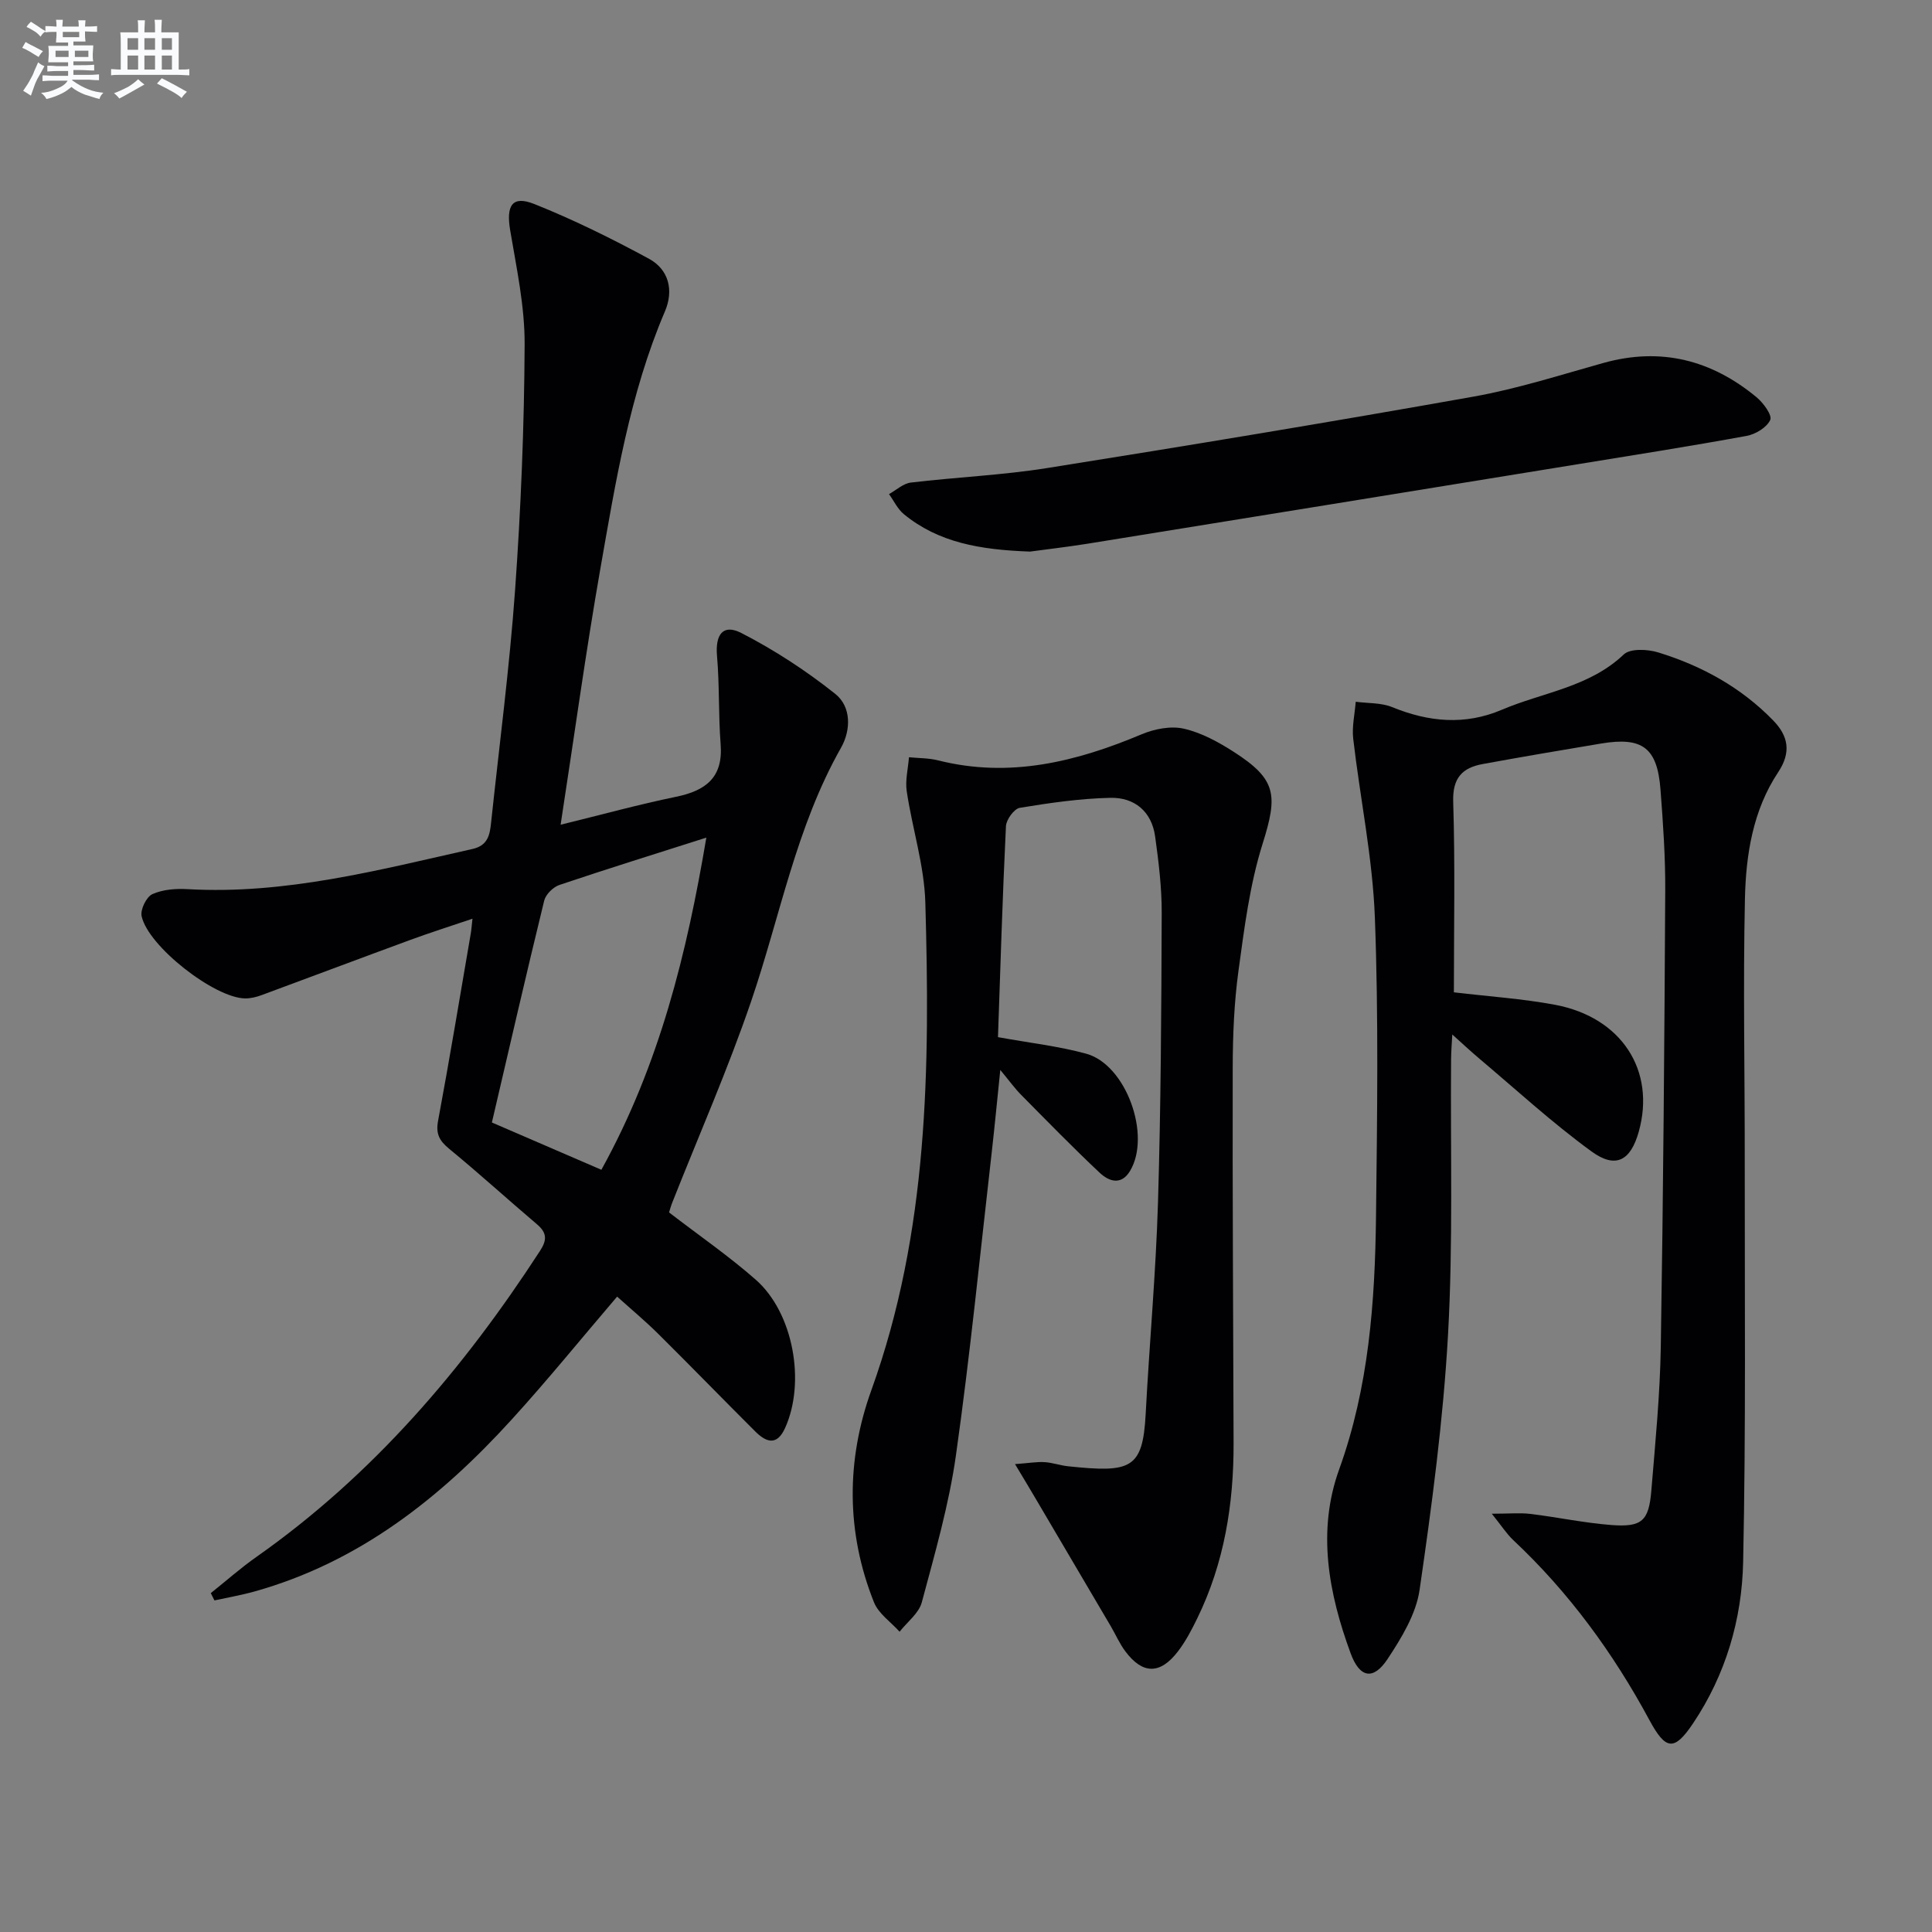
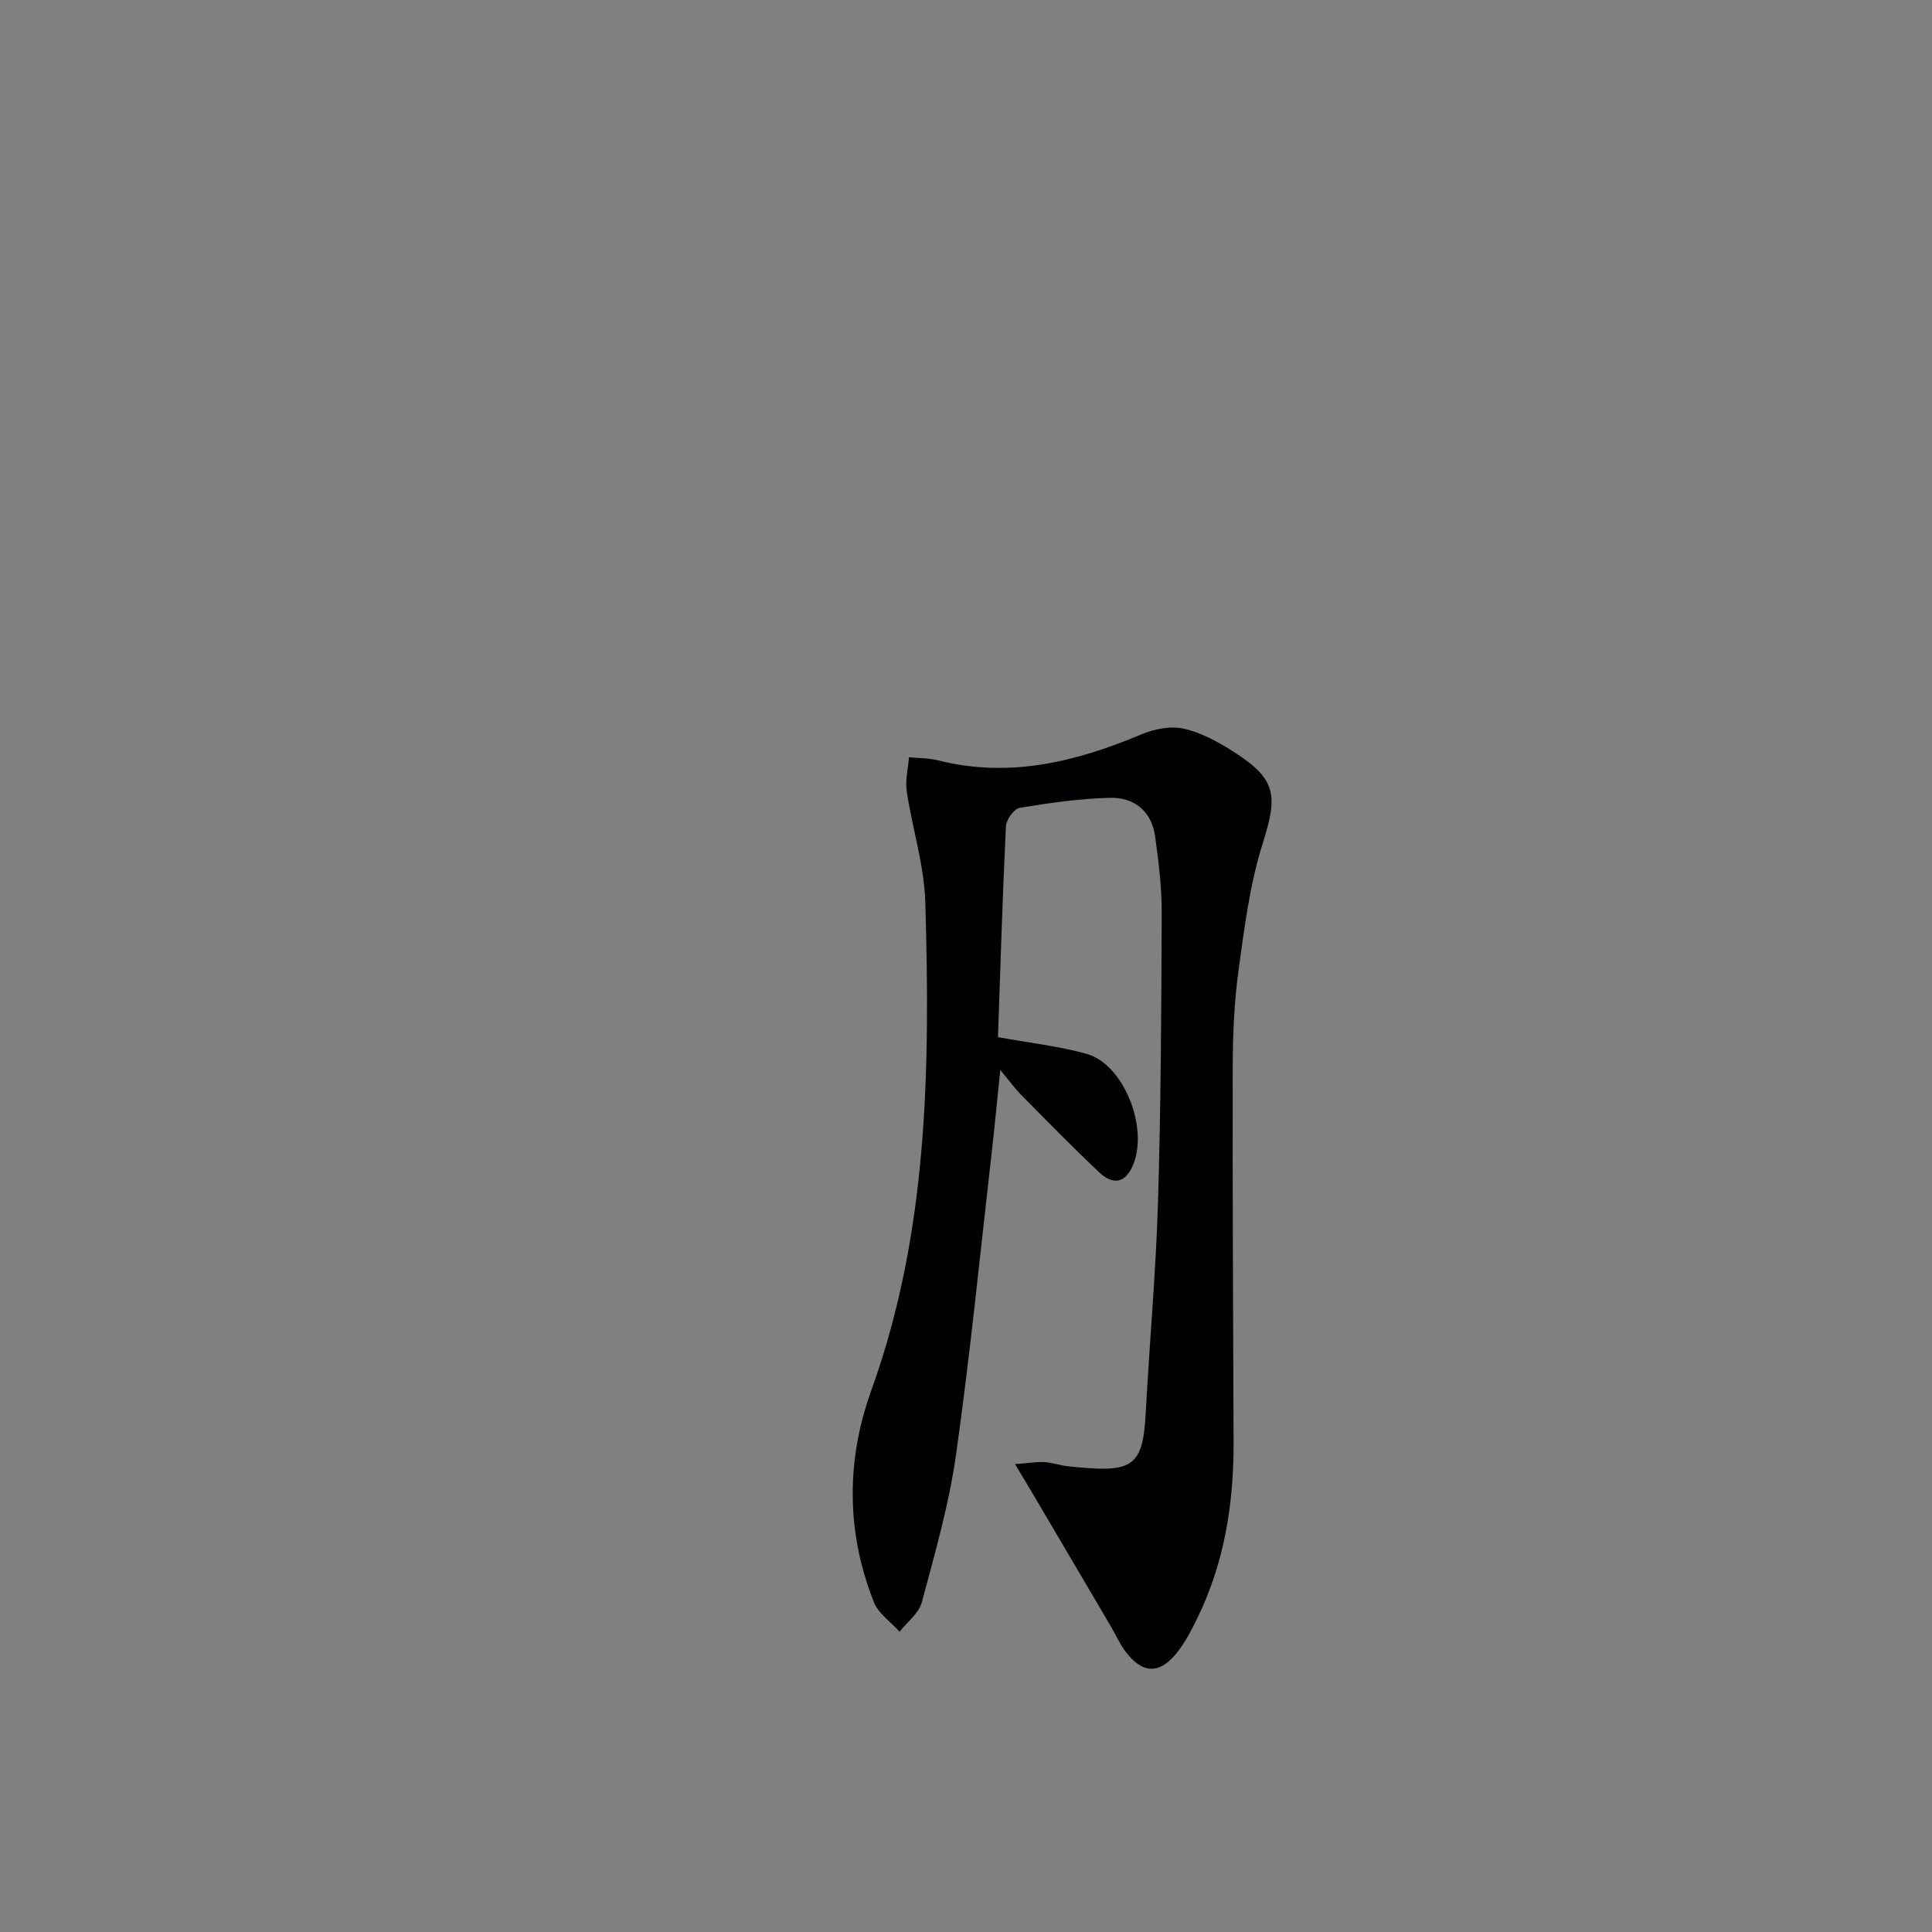
<svg xmlns="http://www.w3.org/2000/svg" enable-background="new 0 0 400 400" viewBox="0 0 400 400">
  <rect x="0" y="0" width="400" height="400" fill="#808080" stroke="none" />
  <g fill="#010103">
-     <path d="m116.07 170.75c8.58-2.1 16.18-4.2 23.88-5.78 6.14-1.26 9.79-3.97 9.25-10.87-.47-6.08-.22-12.23-.75-18.3-.38-4.41 1.22-6.71 5.06-4.73 6.84 3.51 13.4 7.8 19.42 12.59 3.33 2.65 3.28 7.47 1.19 11.16-9.31 16.42-12.6 34.89-18.59 52.45-4.82 14.12-10.86 27.83-16.35 41.72-.29.74-.5 1.52-.66 2.03 6.16 4.74 12.34 9 17.94 13.92 7.81 6.85 10.38 21.26 6.07 30.74-1.71 3.77-3.96 2.89-6.19.66-6.72-6.7-13.33-13.51-20.07-20.19-2.71-2.69-5.66-5.14-8.5-7.7-7.38 8.63-14.38 17.27-21.85 25.47-14.77 16.23-31.61 29.53-53.23 35.58-2.72.76-5.52 1.24-8.29 1.85-.25-.5-.51-1.01-.76-1.51 3.16-2.52 6.2-5.22 9.51-7.54 24.07-16.95 42.76-38.84 58.67-63.34 1.47-2.26 1.41-3.74-.64-5.48-6.09-5.17-12-10.55-18.17-15.62-2.03-1.67-2.82-3.08-2.31-5.81 2.4-12.88 4.54-25.81 6.76-38.73.14-.79.19-1.6.36-3.11-4.62 1.57-8.8 2.89-12.9 4.4-10.27 3.77-20.5 7.63-30.76 11.42-1.08.4-2.27.69-3.41.68-6.32-.07-20.1-10.79-21.43-17.04-.29-1.37 1-3.99 2.23-4.55 2.16-.97 4.86-1.17 7.29-1.03 20.23 1.15 39.55-3.96 58.99-8.32 3.22-.72 3.59-2.98 3.85-5.49 1.7-16.03 3.81-32.02 4.96-48.09 1.21-16.92 1.9-33.9 1.98-50.85.04-7.88-1.67-15.8-2.99-23.64-.87-5.15.4-7.29 4.99-5.46 8.12 3.24 16.02 7.15 23.72 11.32 4.15 2.25 5.18 6.56 3.33 10.9-7.32 17.13-10.22 35.37-13.41 53.5-2.97 16.96-5.31 34.08-8.19 52.79zm8.44 71.44c12.06-21.79 17.7-44.89 21.73-68.77-10.59 3.38-20.55 6.47-30.42 9.8-1.3.44-2.83 1.95-3.15 3.24-3.72 15.23-7.23 30.51-10.83 45.94 7.82 3.38 14.94 6.45 22.67 9.79z" />
-     <path d="m308.86 313.4c3.62 0 5.84-.22 8 .04 5.6.68 11.15 1.87 16.76 2.3 6.31.48 7.75-.83 8.27-7.1.82-9.93 1.8-19.88 1.96-29.83.51-31.46.75-62.93.92-94.4.04-6.97-.45-13.96-.98-20.92-.66-8.68-3.73-10.98-12.3-9.55-8.17 1.36-16.34 2.75-24.48 4.24-4.25.77-6.3 2.87-6.14 7.81.41 13.12.14 26.26.14 39.46 7.21.86 14.16 1.31 20.94 2.58 13.79 2.59 20.88 13.62 17.34 26.27-1.68 5.99-4.75 7.76-9.79 4.09-8.16-5.94-15.64-12.83-23.38-19.35-1.73-1.46-3.38-3.02-5.44-4.86-.1 1.94-.24 3.55-.25 5.16-.15 18.99.43 38.01-.63 56.95-.99 17.69-3.34 35.33-5.89 52.88-.73 5-3.73 9.92-6.6 14.27-2.99 4.54-5.81 3.95-7.68-1.15-4.56-12.42-6.98-25.29-2.38-38.04 6.16-17.07 7.43-34.69 7.64-52.48.24-20.62.54-41.26-.24-61.85-.47-12.36-3.05-24.63-4.48-36.96-.29-2.5.32-5.11.52-7.67 2.53.34 5.26.18 7.54 1.11 7.58 3.1 15.09 3.8 22.73.54 8.47-3.61 18.06-4.63 25.22-11.44 1.35-1.28 4.95-1.1 7.15-.42 9.01 2.77 17.16 7.25 23.8 14.09 3.11 3.2 3.78 6.56 1.02 10.71-5.23 7.87-6.68 17.07-6.88 26.19-.4 18.11-.02 36.24-.04 54.37-.02 27.65.25 55.3-.33 82.94-.25 11.87-3.6 23.32-10.36 33.41-3.93 5.86-5.68 5.57-9.06-.69-7.47-13.85-16.66-26.44-28.18-37.24-1.36-1.28-2.38-2.9-4.44-5.46z" />
    <path d="m210.15 303.13c2.97-.22 4.55-.51 6.12-.41 1.64.1 3.25.69 4.89.86 12.9 1.34 15.44.65 16.04-10.83.77-14.6 2.11-29.18 2.55-43.78.6-19.96.7-39.93.77-59.9.02-5.29-.63-10.61-1.36-15.87-.71-5.19-4.27-8.13-9.27-8.02-6.27.14-12.55 1.05-18.75 2.07-1.17.19-2.8 2.43-2.87 3.8-.71 14.6-1.15 29.2-1.65 43.68 6.65 1.21 12.6 1.87 18.3 3.44 8.22 2.27 13.47 16.87 9.05 24.25-1.86 3.1-4.42 2.15-6.31.37-5.56-5.23-10.89-10.7-16.26-16.13-1.27-1.28-2.33-2.76-4.3-5.14-.66 6.35-1.16 11.65-1.76 16.94-2.4 20.95-4.47 41.95-7.42 62.82-1.45 10.29-4.38 20.39-7.07 30.46-.61 2.28-3.02 4.07-4.6 6.09-1.81-2.02-4.37-3.74-5.31-6.11-5.79-14.51-5.75-29.45-.53-43.91 11.83-32.82 12.14-66.82 11.17-100.95-.22-7.7-2.7-15.32-3.85-23.03-.34-2.27.28-4.69.46-7.05 2.02.2 4.1.16 6.05.65 14.78 3.72 28.56.3 42.14-5.41 2.65-1.11 6.03-1.77 8.73-1.15 3.62.82 7.14 2.75 10.32 4.79 8.91 5.71 9.15 8.96 5.97 19.06-2.66 8.46-3.78 17.46-4.99 26.3-.9 6.57-1.17 13.26-1.19 19.9-.06 25.95.1 51.9.18 77.84.04 12.63-1.93 24.85-7.52 36.3-1.16 2.38-2.41 4.78-4.02 6.87-3.68 4.79-7.3 4.74-10.88-.05-1.18-1.58-1.99-3.45-2.99-5.16-5.12-8.71-10.25-17.41-15.38-26.12-1.22-2.1-2.49-4.18-4.46-7.47z" />
-     <path d="m213.26 114.2c-10.38-.37-18.96-1.87-26.13-7.75-1.29-1.06-2.06-2.75-3.07-4.15 1.5-.83 2.94-2.2 4.52-2.39 9.39-1.12 18.88-1.52 28.2-3 29.46-4.69 58.9-9.56 88.27-14.79 9.11-1.62 18.01-4.49 26.94-6.98 11.88-3.31 22.37-.61 31.68 7.1 1.41 1.16 3.28 3.73 2.84 4.7-.71 1.56-3.04 2.97-4.9 3.31-11.57 2.12-23.2 3.95-34.81 5.84-33.88 5.51-67.76 11.01-101.64 16.48-4.4.7-8.85 1.21-11.9 1.63z" />
  </g>
-   <path d="m6.8 9.5c.6.3 1.3.7 2.1 1.1-.4.4-.7.8-.9 1.2-.7-.4-1.3-.8-1.8-1.1s-1.1-.6-1.6-.8c.2-.4.5-.8.7-1.2.4.2.8.5 1.5.8zm.9 6.9c-.3.6-.5 1.1-.7 1.7s-.4 1.1-.6 1.7c-.6-.4-1.1-.7-1.6-1 .7-1 1.2-1.8 1.5-2.4.3-.5.6-1.1.8-1.7.3-.6.5-1.2.8-1.8.3.3.8.6 1.3.8-.7 1.3-1.2 2.2-1.5 2.7zm.1-11c.4.3 1 .7 1.7 1.1-.5.2-.8.6-1.1 1.1-.5-.6-1-1-1.4-1.2s-.9-.6-1.5-.8c.2-.4.5-.7.9-1.1.5.3.9.6 1.4.9zm10.5 13.1c1 .4 2 .6 3.1.7-.4.4-.7.8-.8 1.3-.9-.2-1.9-.6-3-.9-1-.4-2-.9-2.8-1.6-.5.4-1.1.9-1.9 1.3s-1.9.9-3.3 1.2c-.1-.3-.5-.8-1.1-1.3 1 0 2.1-.3 3.2-.8 1.2-.5 1.9-1 2.3-1.7h-3.2c-.4 0-1 0-2 .1v-1.2c1 0 1.7.1 2 .1h3.3v-1h-2.3c-.2 0-.9 0-2 .1v-1.2c1.2 0 1.9.1 2 .1h2.3v-.8h-4.1c0-.7.1-1.2.1-1.6 0-.5 0-1.1-.1-1.8h4.1v-.7h-2.5c0-.6.1-1.1.1-1.6v-.6h-.5c-.4 0-1 0-1.8.1v-1.3c1.2 0 1.9.1 2.1.1h.2c0-.3 0-.8-.1-1.4h1.4c0 .6-.1 1-.1 1.4h3.4c0-.4 0-.8-.1-1.3h1.5c0 .4-.1.9-.1 1.3.7 0 1.5 0 2.5-.1v1.2c-1 0-1.8-.1-2.5-.1v.6c0 .3 0 .8.1 1.5h-2.5v.8h4.1c0 .8-.1 1.3-.1 1.8s0 1 .1 1.5h-4.1v.8h1.4c.8 0 1.8 0 2.9-.1v1.2c-1 0-1.9-.1-2.8-.1h-1.5v1h3.2c.3 0 1 0 2.1-.1v1.2c-1.1 0-1.8-.1-2.1-.1h-3.4l-.1.1c1.4 1 2.4 1.5 3.4 1.9zm-4.1-6.7v-1.3h-2.7v1.3zm2.2-4.1v-1.1h-3.4v1.1zm1.9 4.1v-1.3h-2.8v1.3z" fill="#fafbfc" />
-   <path d="m37 6.7v2.3 5.4c1 0 1.8 0 2.2-.1v1.3c-.6 0-1.5-.1-2.5-.1h-11.9c-.7 0-1.3 0-1.8.1v-1.3c.5 0 1.1.1 2 .1v-5.2c0-1 0-1.8-.1-2.5h3.7c0-1.3 0-2.1-.1-2.5h1.5c0 .4-.1 1.3-.1 2.5h2.2c0-1.2 0-2.1-.1-2.6h1.5c0 .4-.1 1.3-.1 2.6zm-12.3 13.7c-.3-.4-.7-.8-1.1-1.1 1.1-.4 2.1-.9 2.9-1.3.8-.5 1.5-1 2.1-1.6.4.4.9.8 1.3 1.1-2.5 1.4-4.2 2.4-5.2 2.9zm3.9-10.1v-2.4h-2.2v2.4zm0 4.1v-2.9h-2.2v2.9zm3.5-4.1v-2.4h-2.2v2.4zm0 4.1v-2.9h-2.2v2.9zm.4 2.9 1-1.1c.6.3 1.4.7 2.5 1.3s2 1.1 2.7 1.5c-.4.4-.8.8-1.1 1.3-.8-.8-2.5-1.7-5.1-3zm3.1-7v-2.4h-2.1v2.4zm0 4.1v-2.9h-2.1v2.9z" fill="#fafbfc" />
</svg>